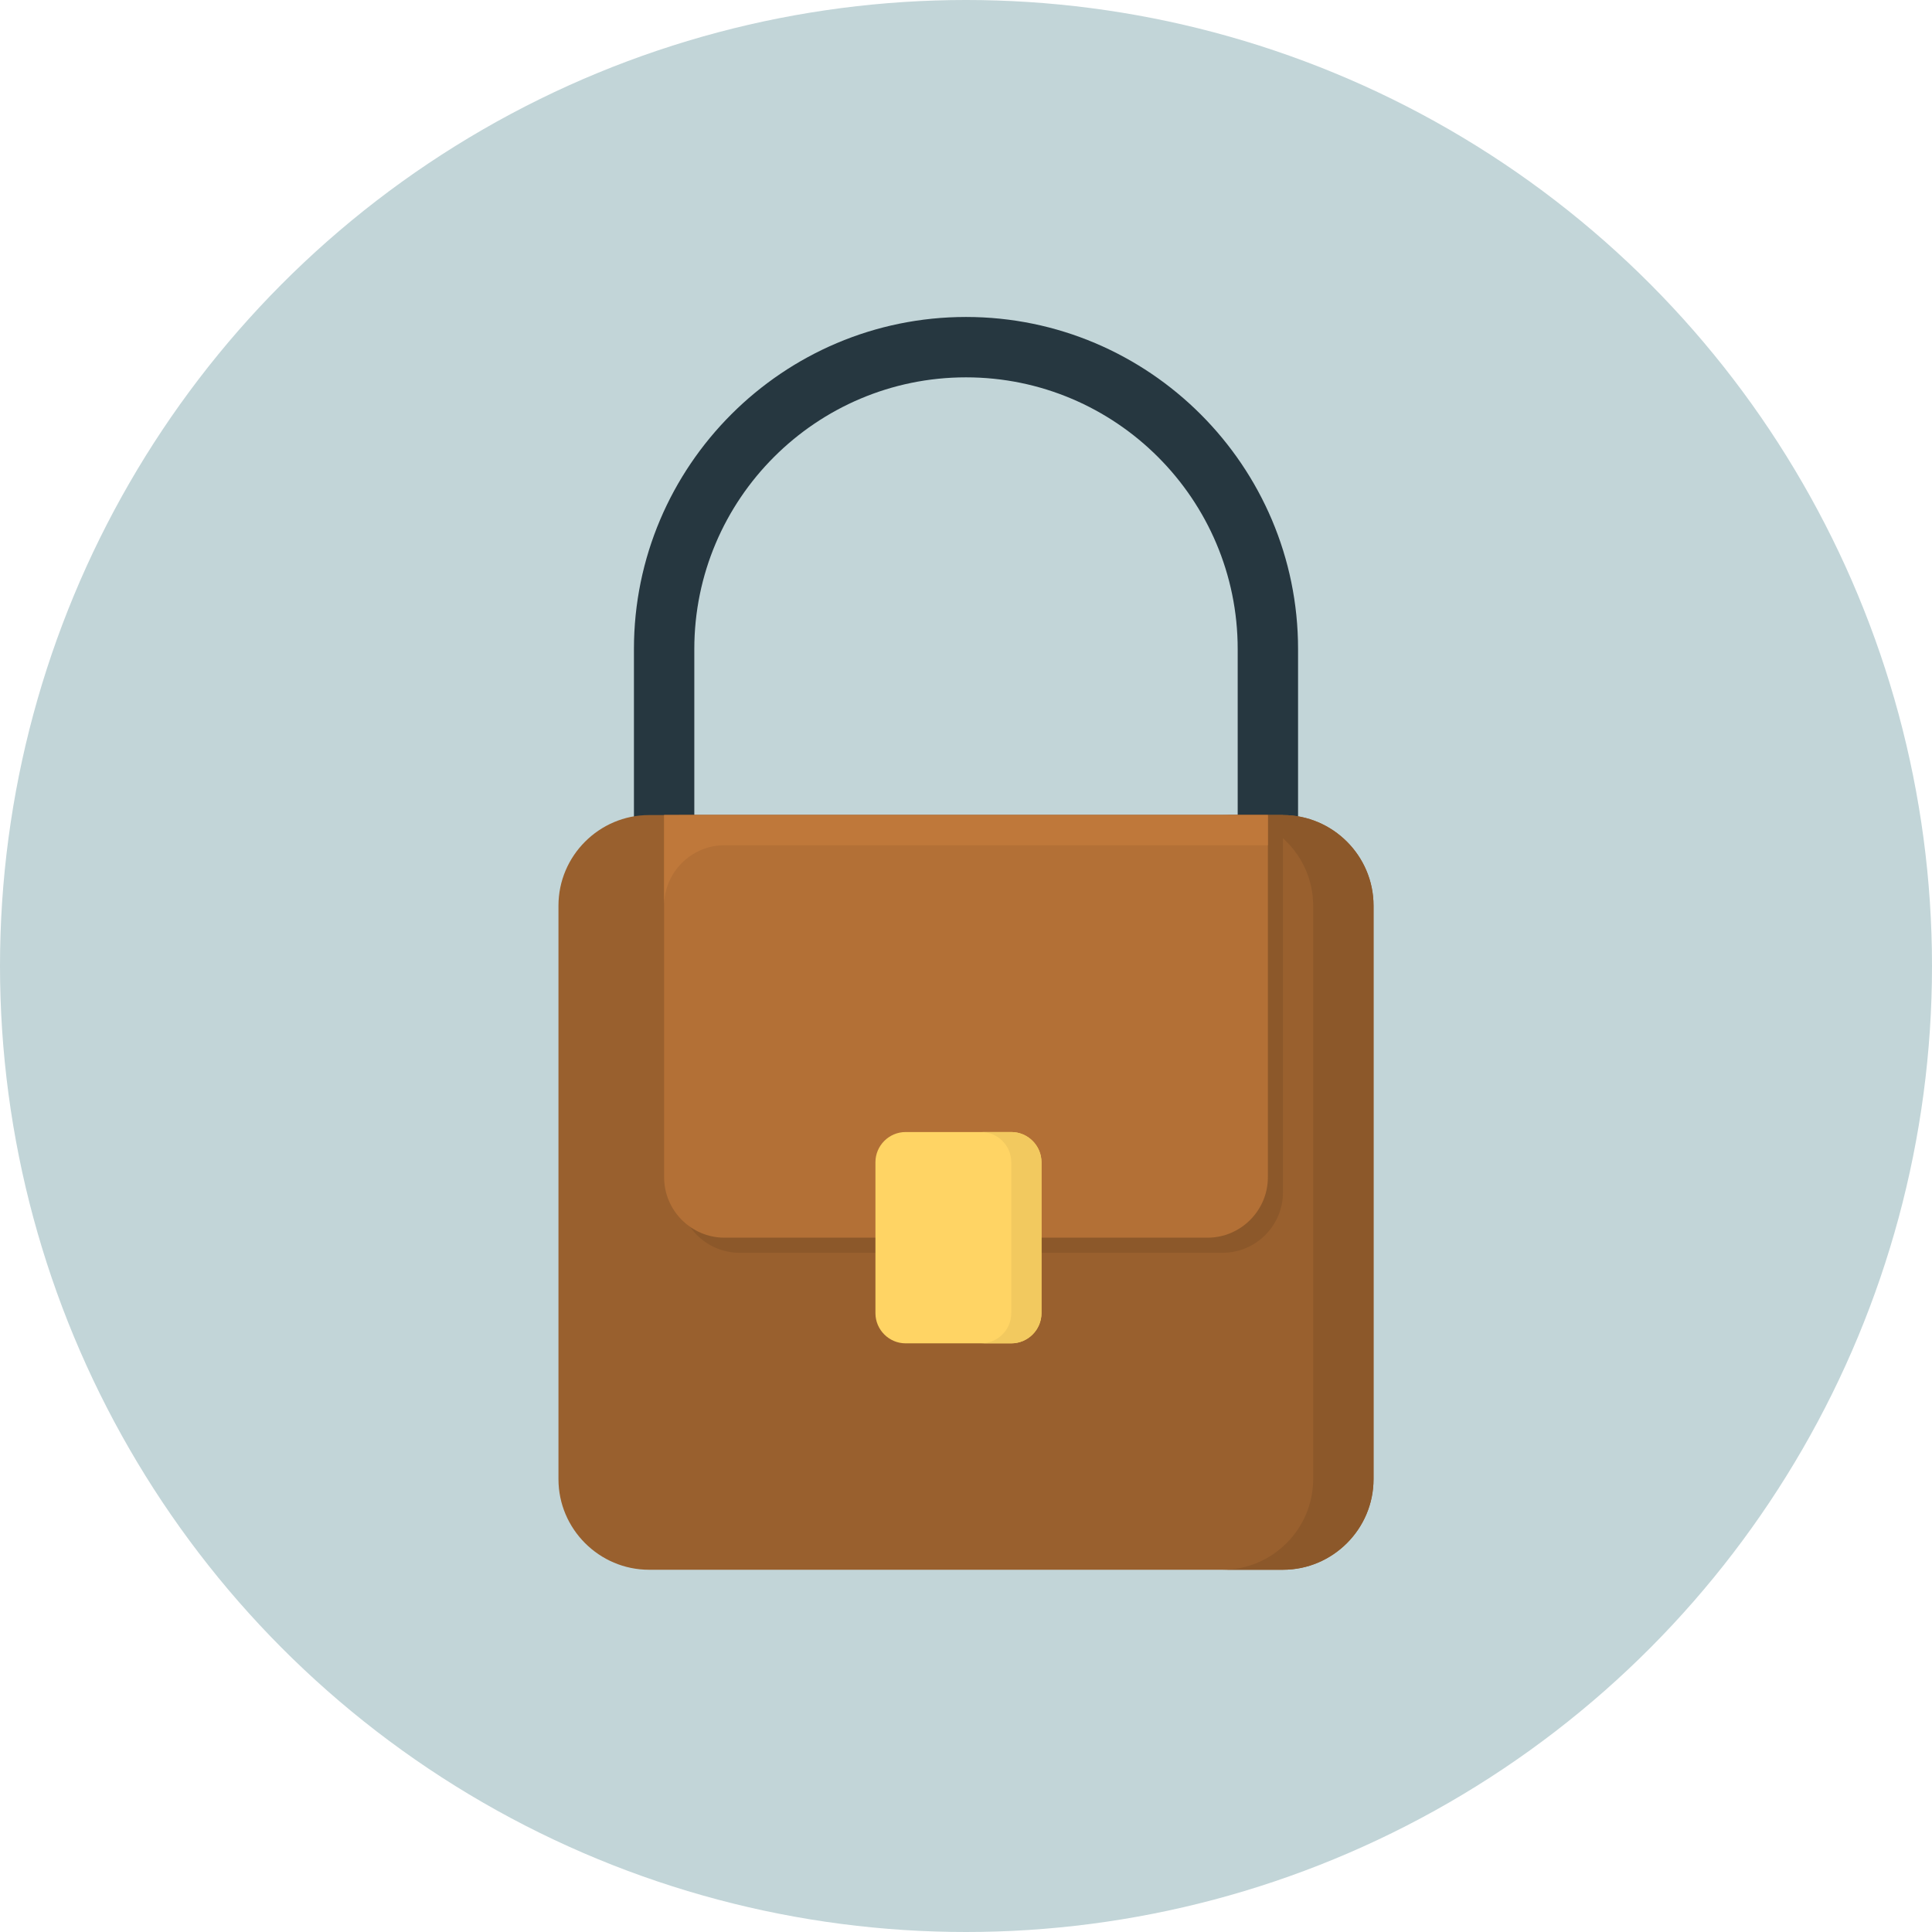
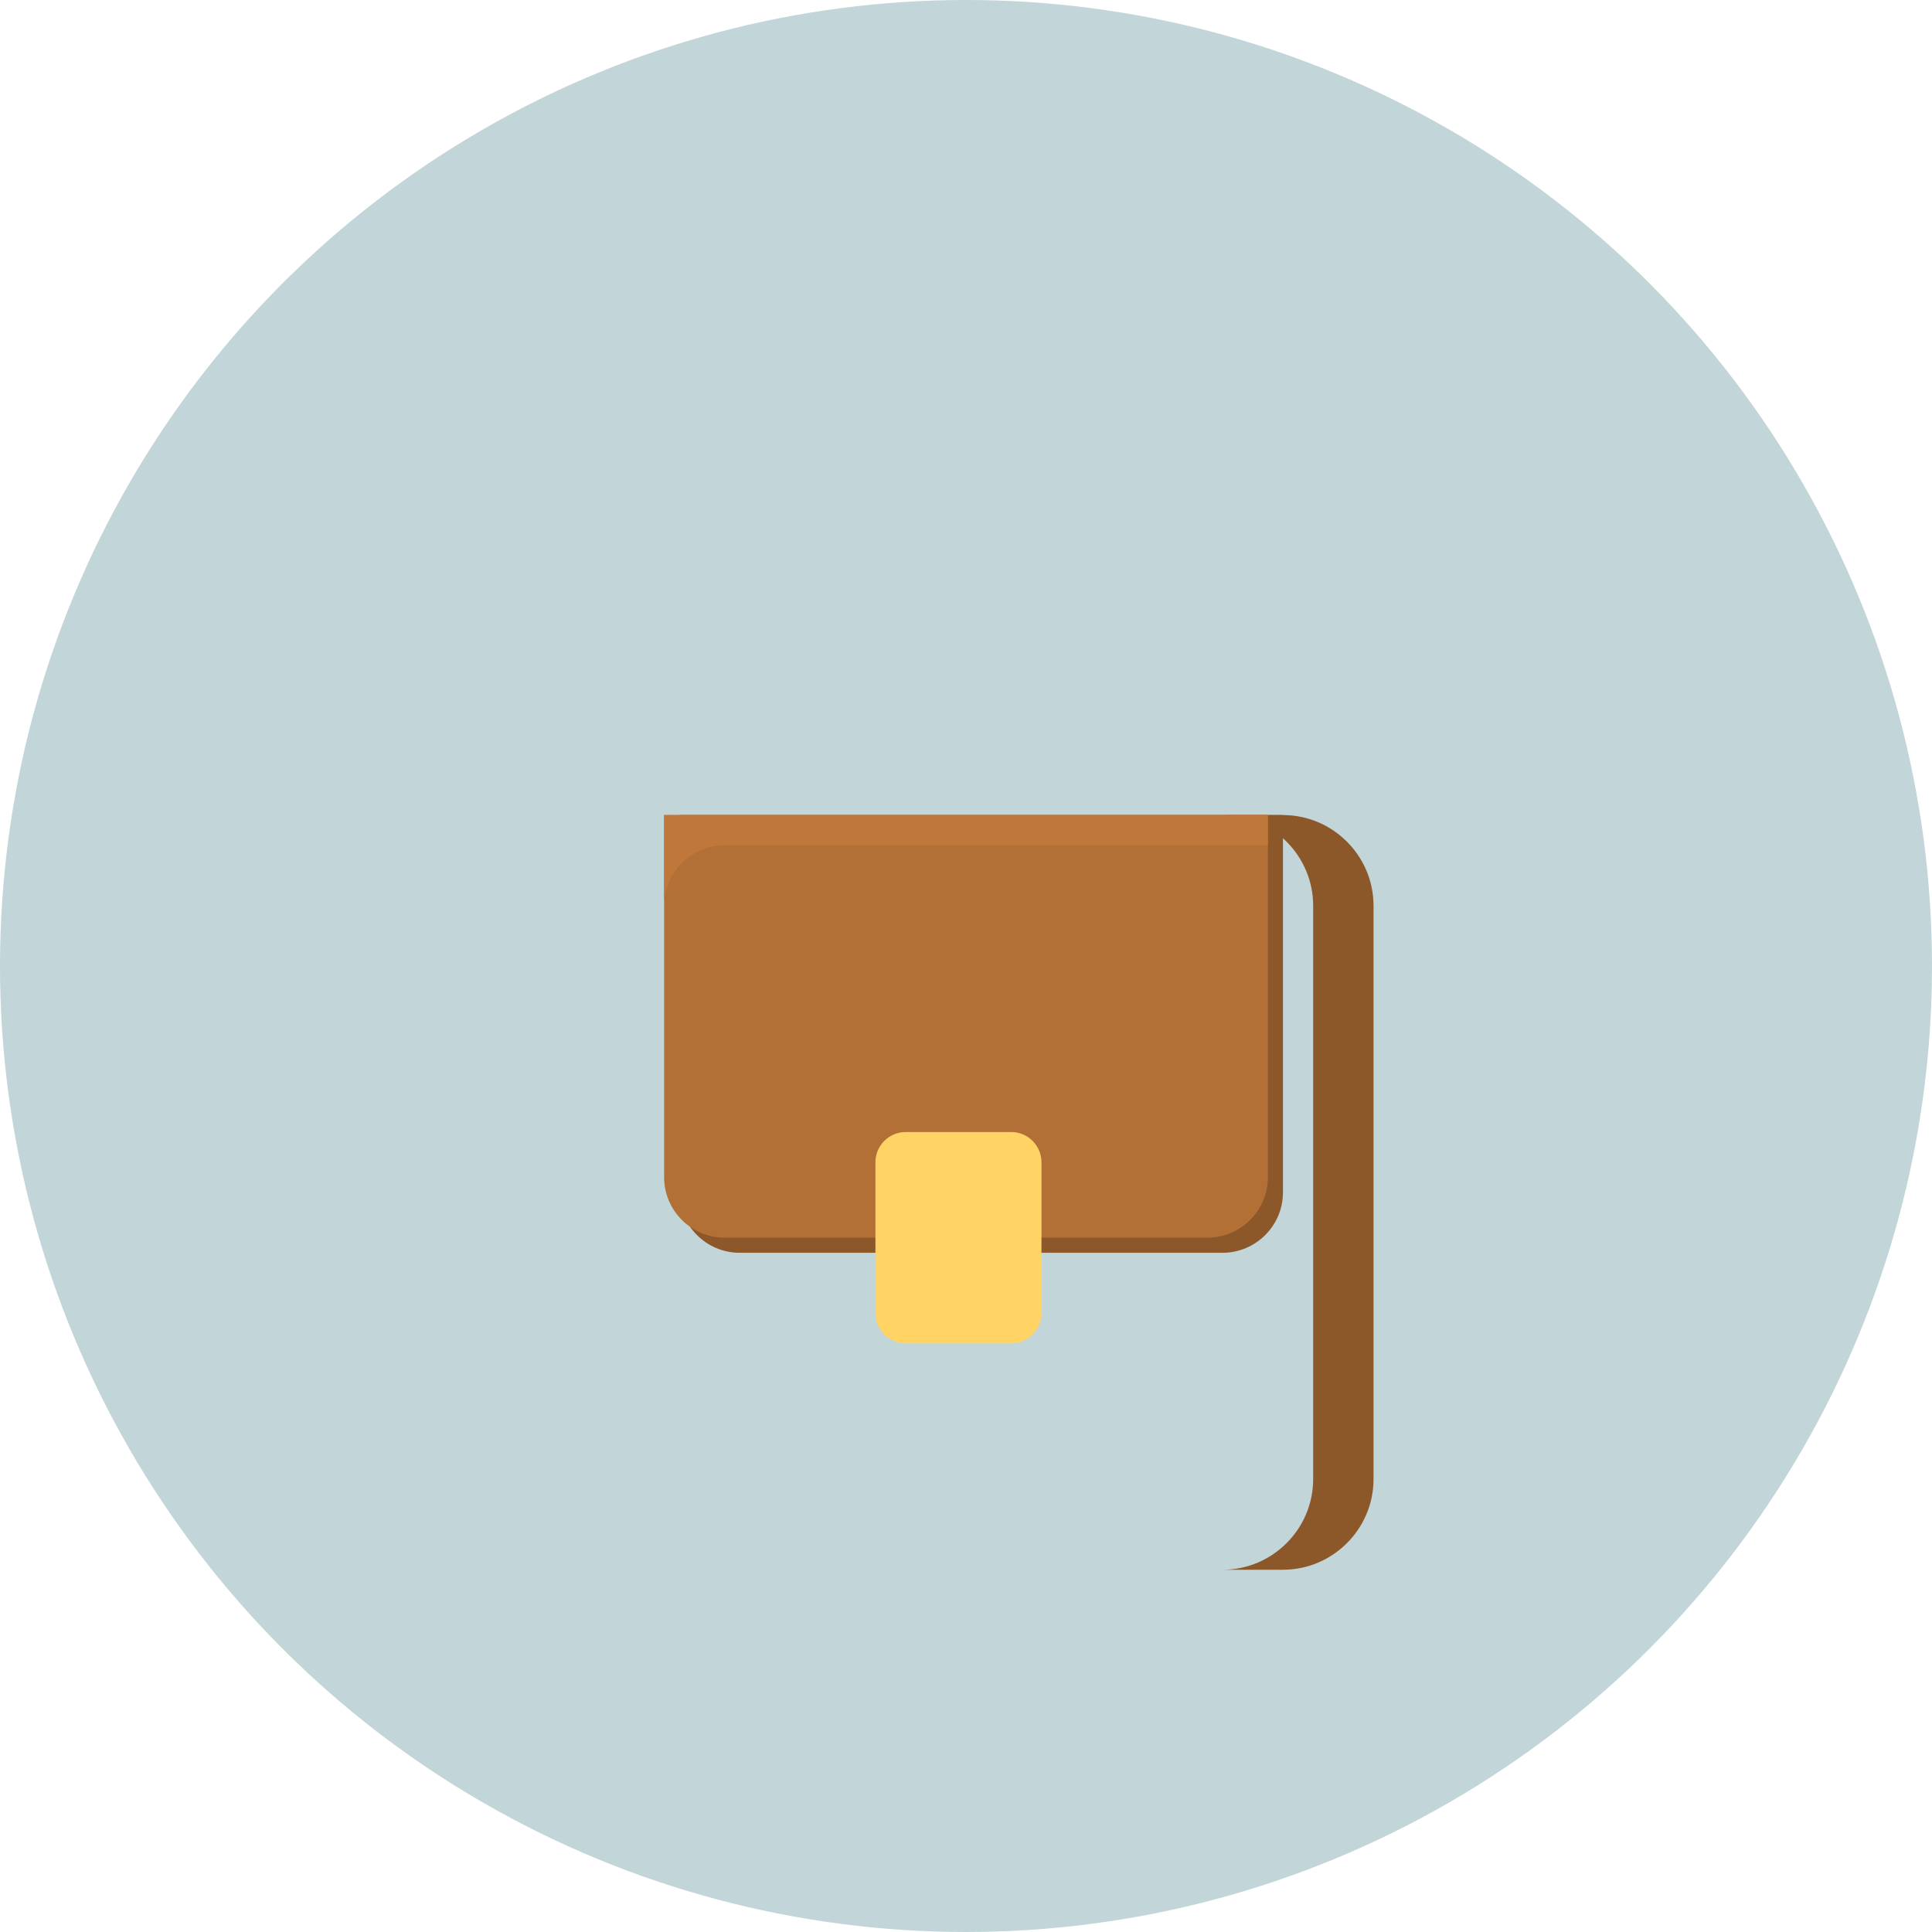
<svg xmlns="http://www.w3.org/2000/svg" height="800px" width="800px" version="1.1" id="Layer_1" viewBox="0 0 512 512" xml:space="preserve">
  <circle style="fill:#C2D5D8;" cx="256" cy="256" r="256" />
-   <path style="fill:#263740;" d="M176,240c-4.416,0-8-3.584-8-8v-60c0-48.524,39.476-88,88-88s88,39.476,88,88v52c0,4.416-3.584,8-8,8  s-8-3.584-8-8v-52c0-39.7-32.3-72-72-72s-72,32.3-72,72v60C184,236.416,180.416,240,176,240z" />
-   <path style="fill:#99602E;" d="M364,392c0,13.2-10.8,24-24,24H172c-13.2,0-24-10.8-24-24V240c0-13.2,10.8-24,24-24h168  c13.2,0,24,10.8,24,24V392z" />
  <g>
    <path style="fill:#8C582A;" d="M340,216h-16c13.2,0,24,10.8,24,24v152c0,13.2-10.8,24-24,24h16c13.2,0,24-10.8,24-24V240   C364,226.8,353.2,216,340,216z" />
    <path style="fill:#8C582A;" d="M180,216v100c0,8.8,7.2,16,16,16h21.332c8.8,0,23.2,0,32,0h25.432c8.804,0,23.204,0,32,0H324   c8.8,0,16-7.2,16-16V216H180z" />
  </g>
  <path style="fill:#B37036;" d="M176,216v96c0,8.8,7.2,16,16,16h21.332c8.8,0,23.2,0,32,0h25.432c8.804,0,23.204,0,32,0H320  c8.8,0,16-7.2,16-16v-96H176z" />
  <path style="fill:#BF783A;" d="M336,216H176v24c0-8.8,7.2-16,16-16h21.332c8.8,0,23.2,0,32,0h25.432c8.804,0,23.204,0,32,0H336V216z  " />
  <path style="fill:#FFD464;" d="M276,348c0,4.4-3.6,8-8,8h-28c-4.4,0-8-3.6-8-8v-40c0-4.4,3.6-8,8-8h28c4.4,0,8,3.6,8,8V348z" />
-   <path style="fill:#F2C95F;" d="M268,300h-8c4.4,0,8,3.6,8,8v40c0,4.4-3.6,8-8,8h8c4.4,0,8-3.6,8-8v-40C276,303.6,272.4,300,268,300z  " />
</svg>